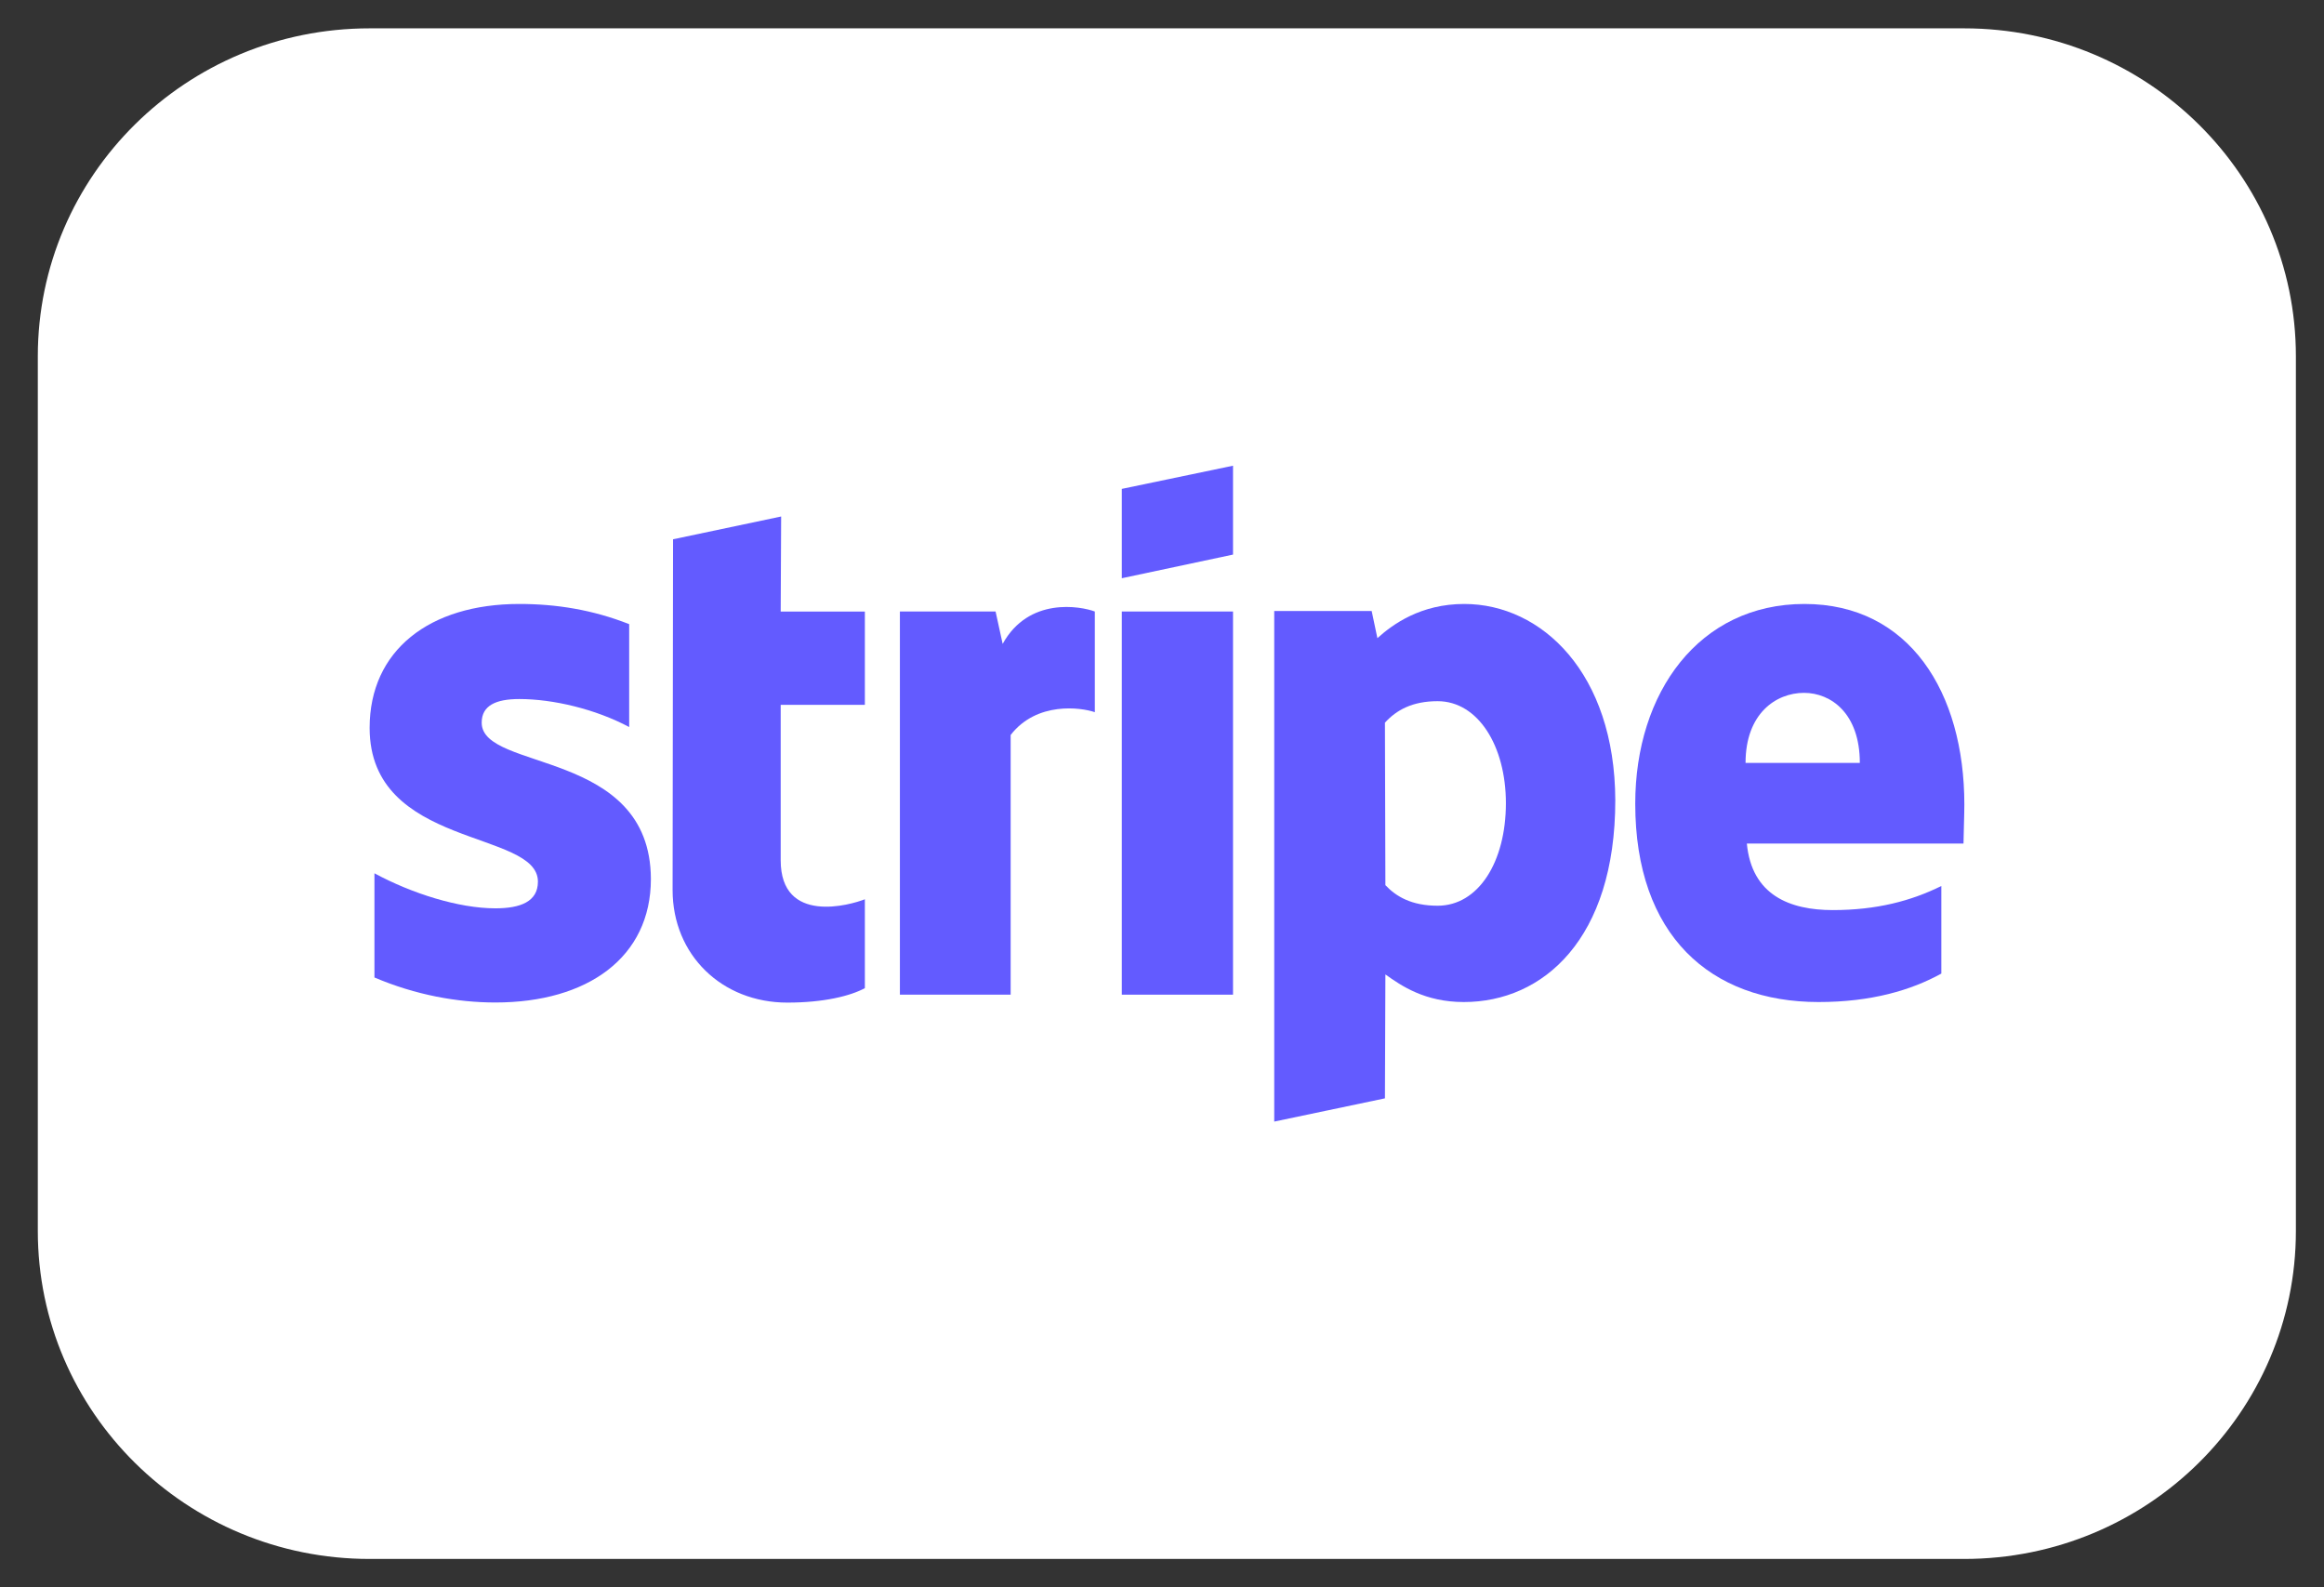
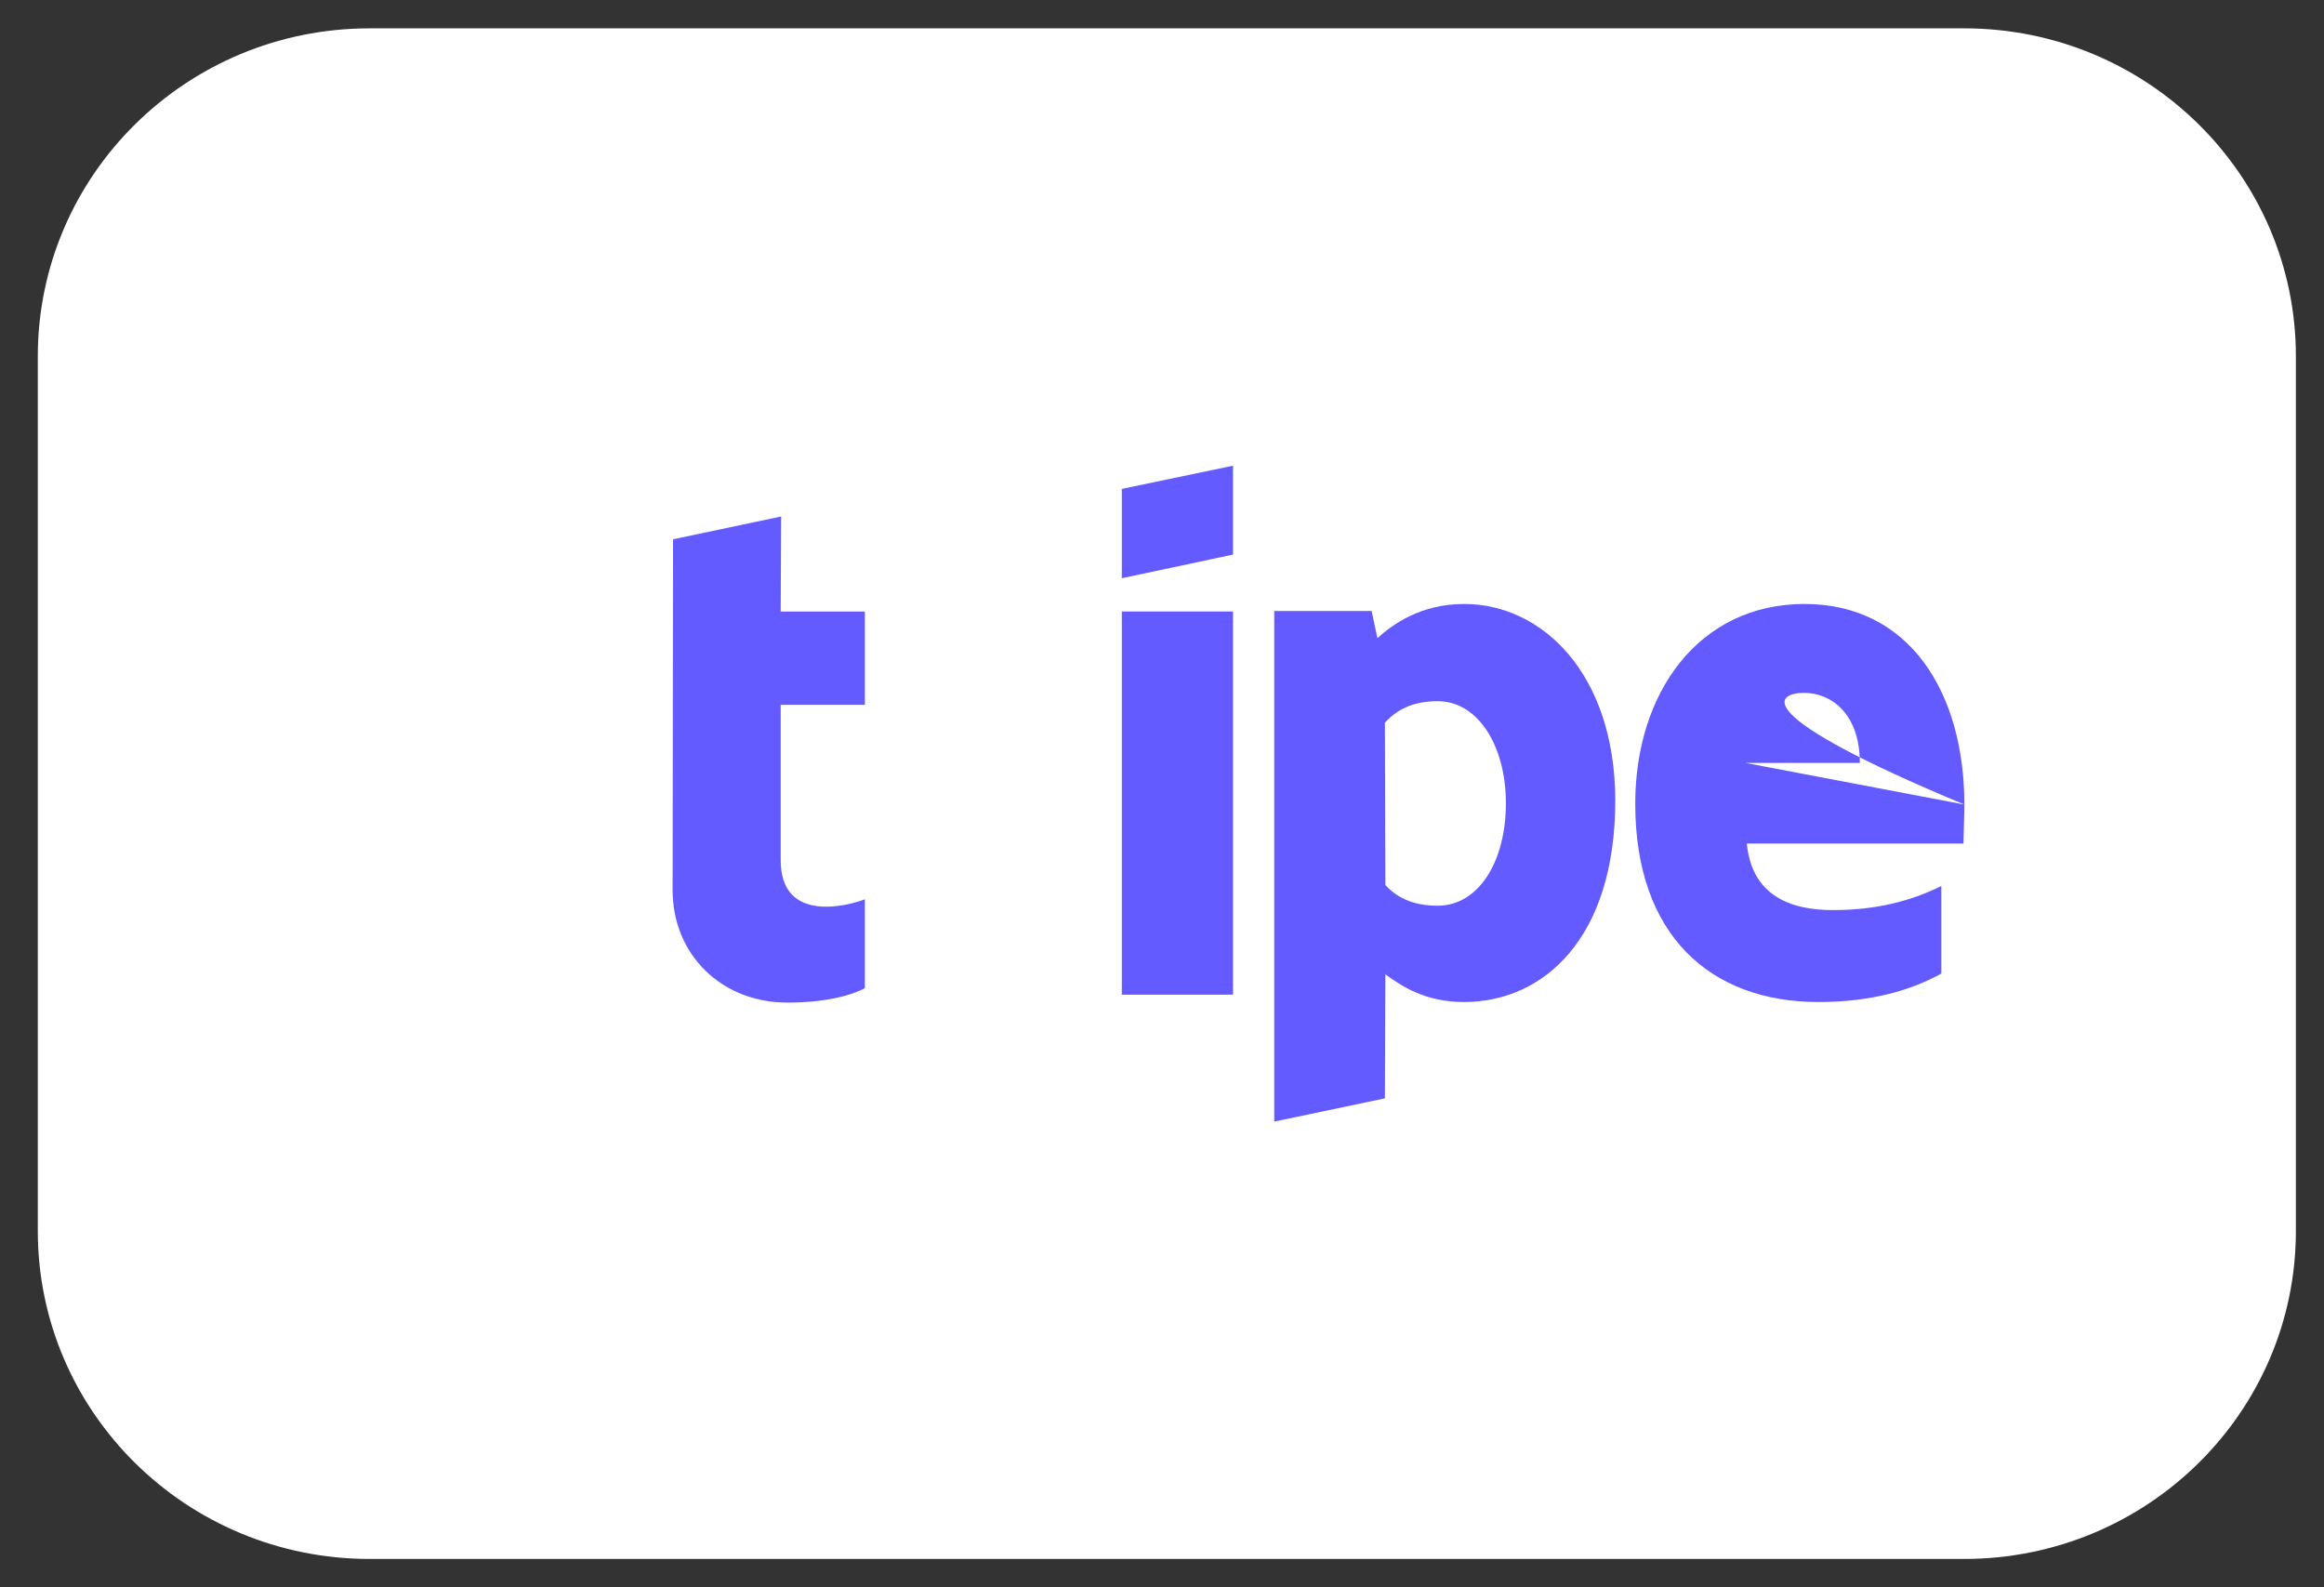
<svg xmlns="http://www.w3.org/2000/svg" width="41" height="28" viewBox="0 0 41 28" fill="none">
  <rect x="0" y="0" width="41" height="28" fill="#333333" stroke="none" />
  <g clip-path="url(#clip0_7763_75007)">
    <path d="M34.651 0.5H6.521C3.288 0.5 0.667 3.09 0.667 6.286V21.714C0.667 24.91 3.288 27.5 6.521 27.5H34.651C37.884 27.5 40.504 24.91 40.504 21.714V6.286C40.504 3.09 37.884 0.5 34.651 0.5Z" fill="white" />
-     <path fill-rule="evenodd" clip-rule="evenodd" d="M34.655 14.192C34.655 12.215 33.686 10.654 31.834 10.654C29.974 10.654 28.849 12.215 28.849 14.177C28.849 16.502 30.177 17.676 32.084 17.676C33.014 17.676 33.718 17.467 34.249 17.174V15.629C33.718 15.892 33.108 16.054 32.334 16.054C31.576 16.054 30.904 15.791 30.818 14.88H34.64C34.64 14.779 34.655 14.378 34.655 14.192ZM30.795 13.458C30.795 12.585 31.334 12.222 31.826 12.222C32.303 12.222 32.811 12.585 32.811 13.458H30.795Z" fill="#635BFF" />
+     <path fill-rule="evenodd" clip-rule="evenodd" d="M34.655 14.192C34.655 12.215 33.686 10.654 31.834 10.654C29.974 10.654 28.849 12.215 28.849 14.177C28.849 16.502 30.177 17.676 32.084 17.676C33.014 17.676 33.718 17.467 34.249 17.174V15.629C33.718 15.892 33.108 16.054 32.334 16.054C31.576 16.054 30.904 15.791 30.818 14.88H34.64C34.64 14.779 34.655 14.378 34.655 14.192ZC30.795 12.585 31.334 12.222 31.826 12.222C32.303 12.222 32.811 12.585 32.811 13.458H30.795Z" fill="#635BFF" />
    <path fill-rule="evenodd" clip-rule="evenodd" d="M25.832 10.654C25.066 10.654 24.574 11.01 24.3 11.257L24.199 10.778H22.48V19.785L24.433 19.375L24.441 17.189C24.723 17.39 25.137 17.676 25.825 17.676C27.223 17.676 28.497 16.564 28.497 14.115C28.489 11.875 27.2 10.654 25.832 10.654ZM25.363 15.977C24.902 15.977 24.629 15.814 24.441 15.614L24.433 12.748C24.637 12.524 24.918 12.369 25.363 12.369C26.075 12.369 26.567 13.157 26.567 14.169C26.567 15.204 26.082 15.977 25.363 15.977Z" fill="#635BFF" />
    <path fill-rule="evenodd" clip-rule="evenodd" d="M19.791 10.2L21.753 9.783V8.215L19.791 8.624V10.2Z" fill="#635BFF" />
    <path d="M21.753 10.787H19.791V17.546H21.753V10.787Z" fill="#635BFF" />
-     <path fill-rule="evenodd" clip-rule="evenodd" d="M17.689 11.358L17.564 10.787H15.876V17.546H17.83V12.965C18.291 12.37 19.072 12.479 19.315 12.563V10.787C19.065 10.694 18.15 10.524 17.689 11.358Z" fill="#635BFF" />
    <path fill-rule="evenodd" clip-rule="evenodd" d="M13.781 9.111L11.874 9.513L11.866 15.7C11.866 16.844 12.734 17.686 13.89 17.686C14.531 17.686 15 17.57 15.258 17.431V15.863C15.008 15.963 13.773 16.318 13.773 15.175V12.433H15.258V10.788H13.773L13.781 9.111Z" fill="#635BFF" />
-     <path fill-rule="evenodd" clip-rule="evenodd" d="M8.498 12.748C8.498 12.446 8.748 12.331 9.162 12.331C9.756 12.331 10.506 12.508 11.1 12.825V11.01C10.452 10.755 9.811 10.654 9.162 10.654C7.576 10.654 6.521 11.473 6.521 12.84C6.521 14.972 9.49 14.633 9.49 15.552C9.49 15.907 9.178 16.023 8.74 16.023C8.091 16.023 7.263 15.76 6.606 15.405V17.243C7.333 17.552 8.068 17.684 8.74 17.684C10.366 17.684 11.483 16.888 11.483 15.505C11.475 13.204 8.498 13.613 8.498 12.748Z" fill="#635BFF" />
  </g>
  <defs>
    <clipPath id="clip0_7763_75007">
      <rect width="40" height="27" fill="white" transform="translate(0.667 0.5)" />
    </clipPath>
  </defs>
</svg>